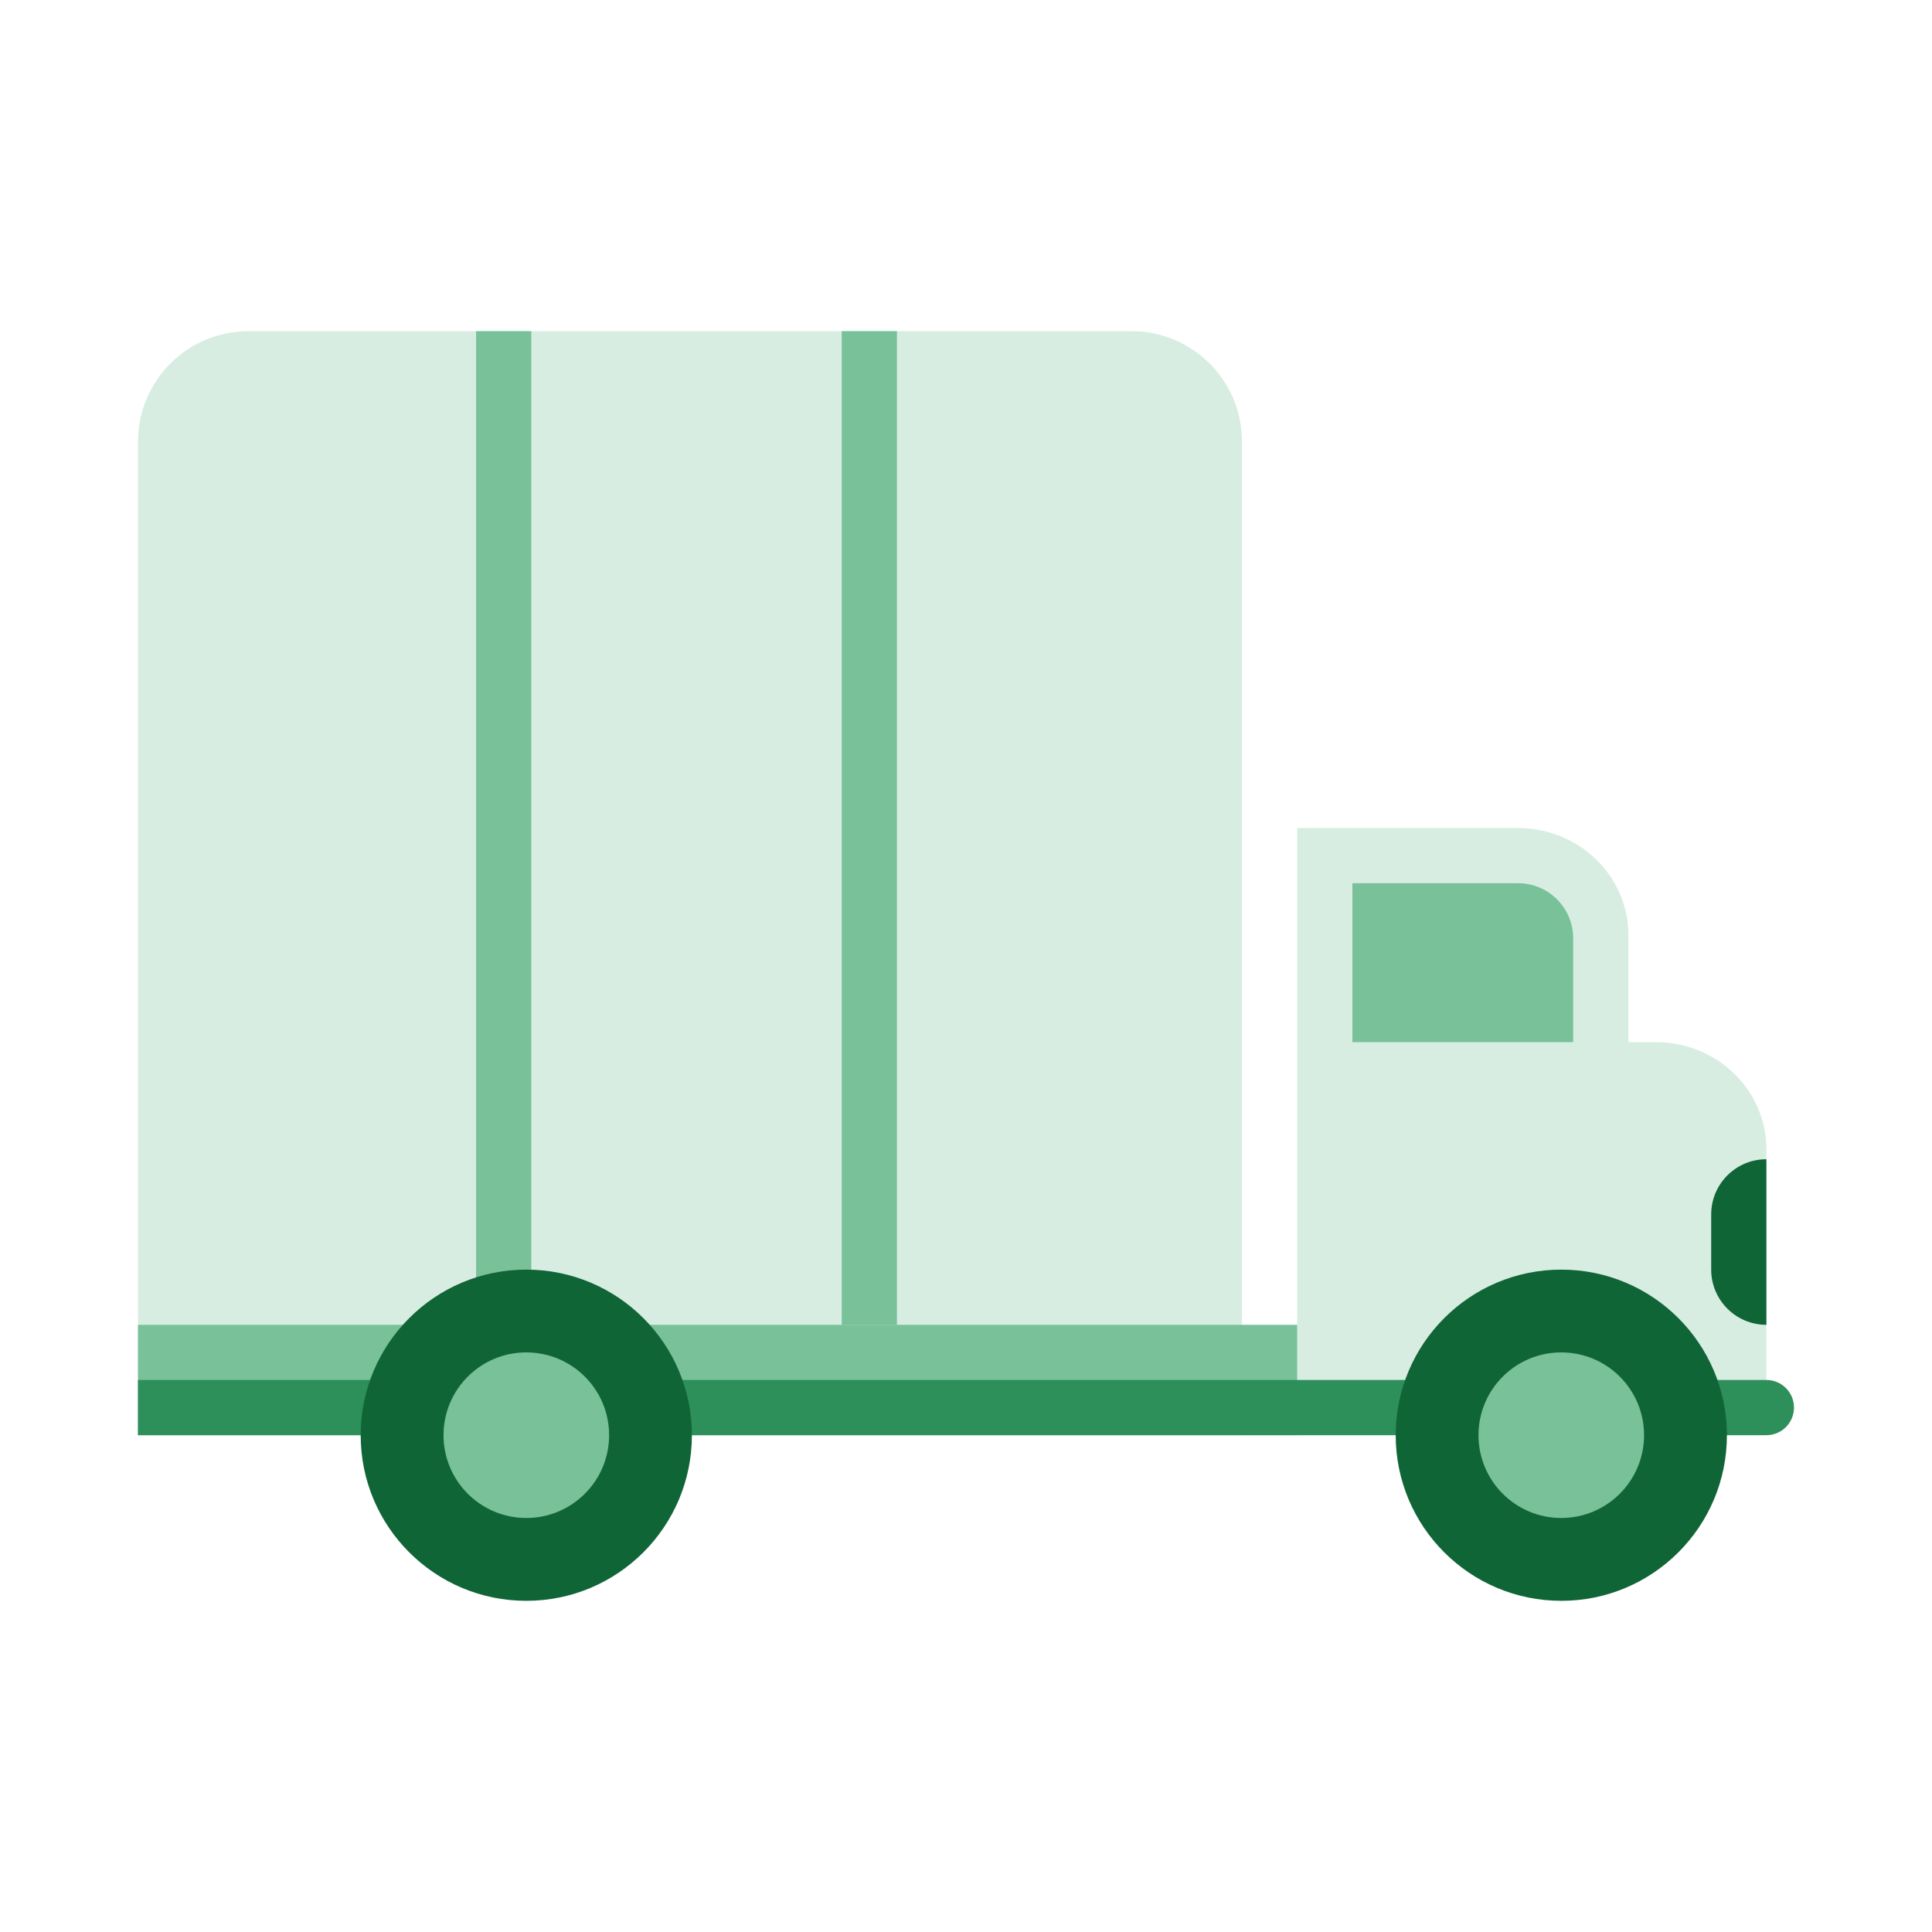
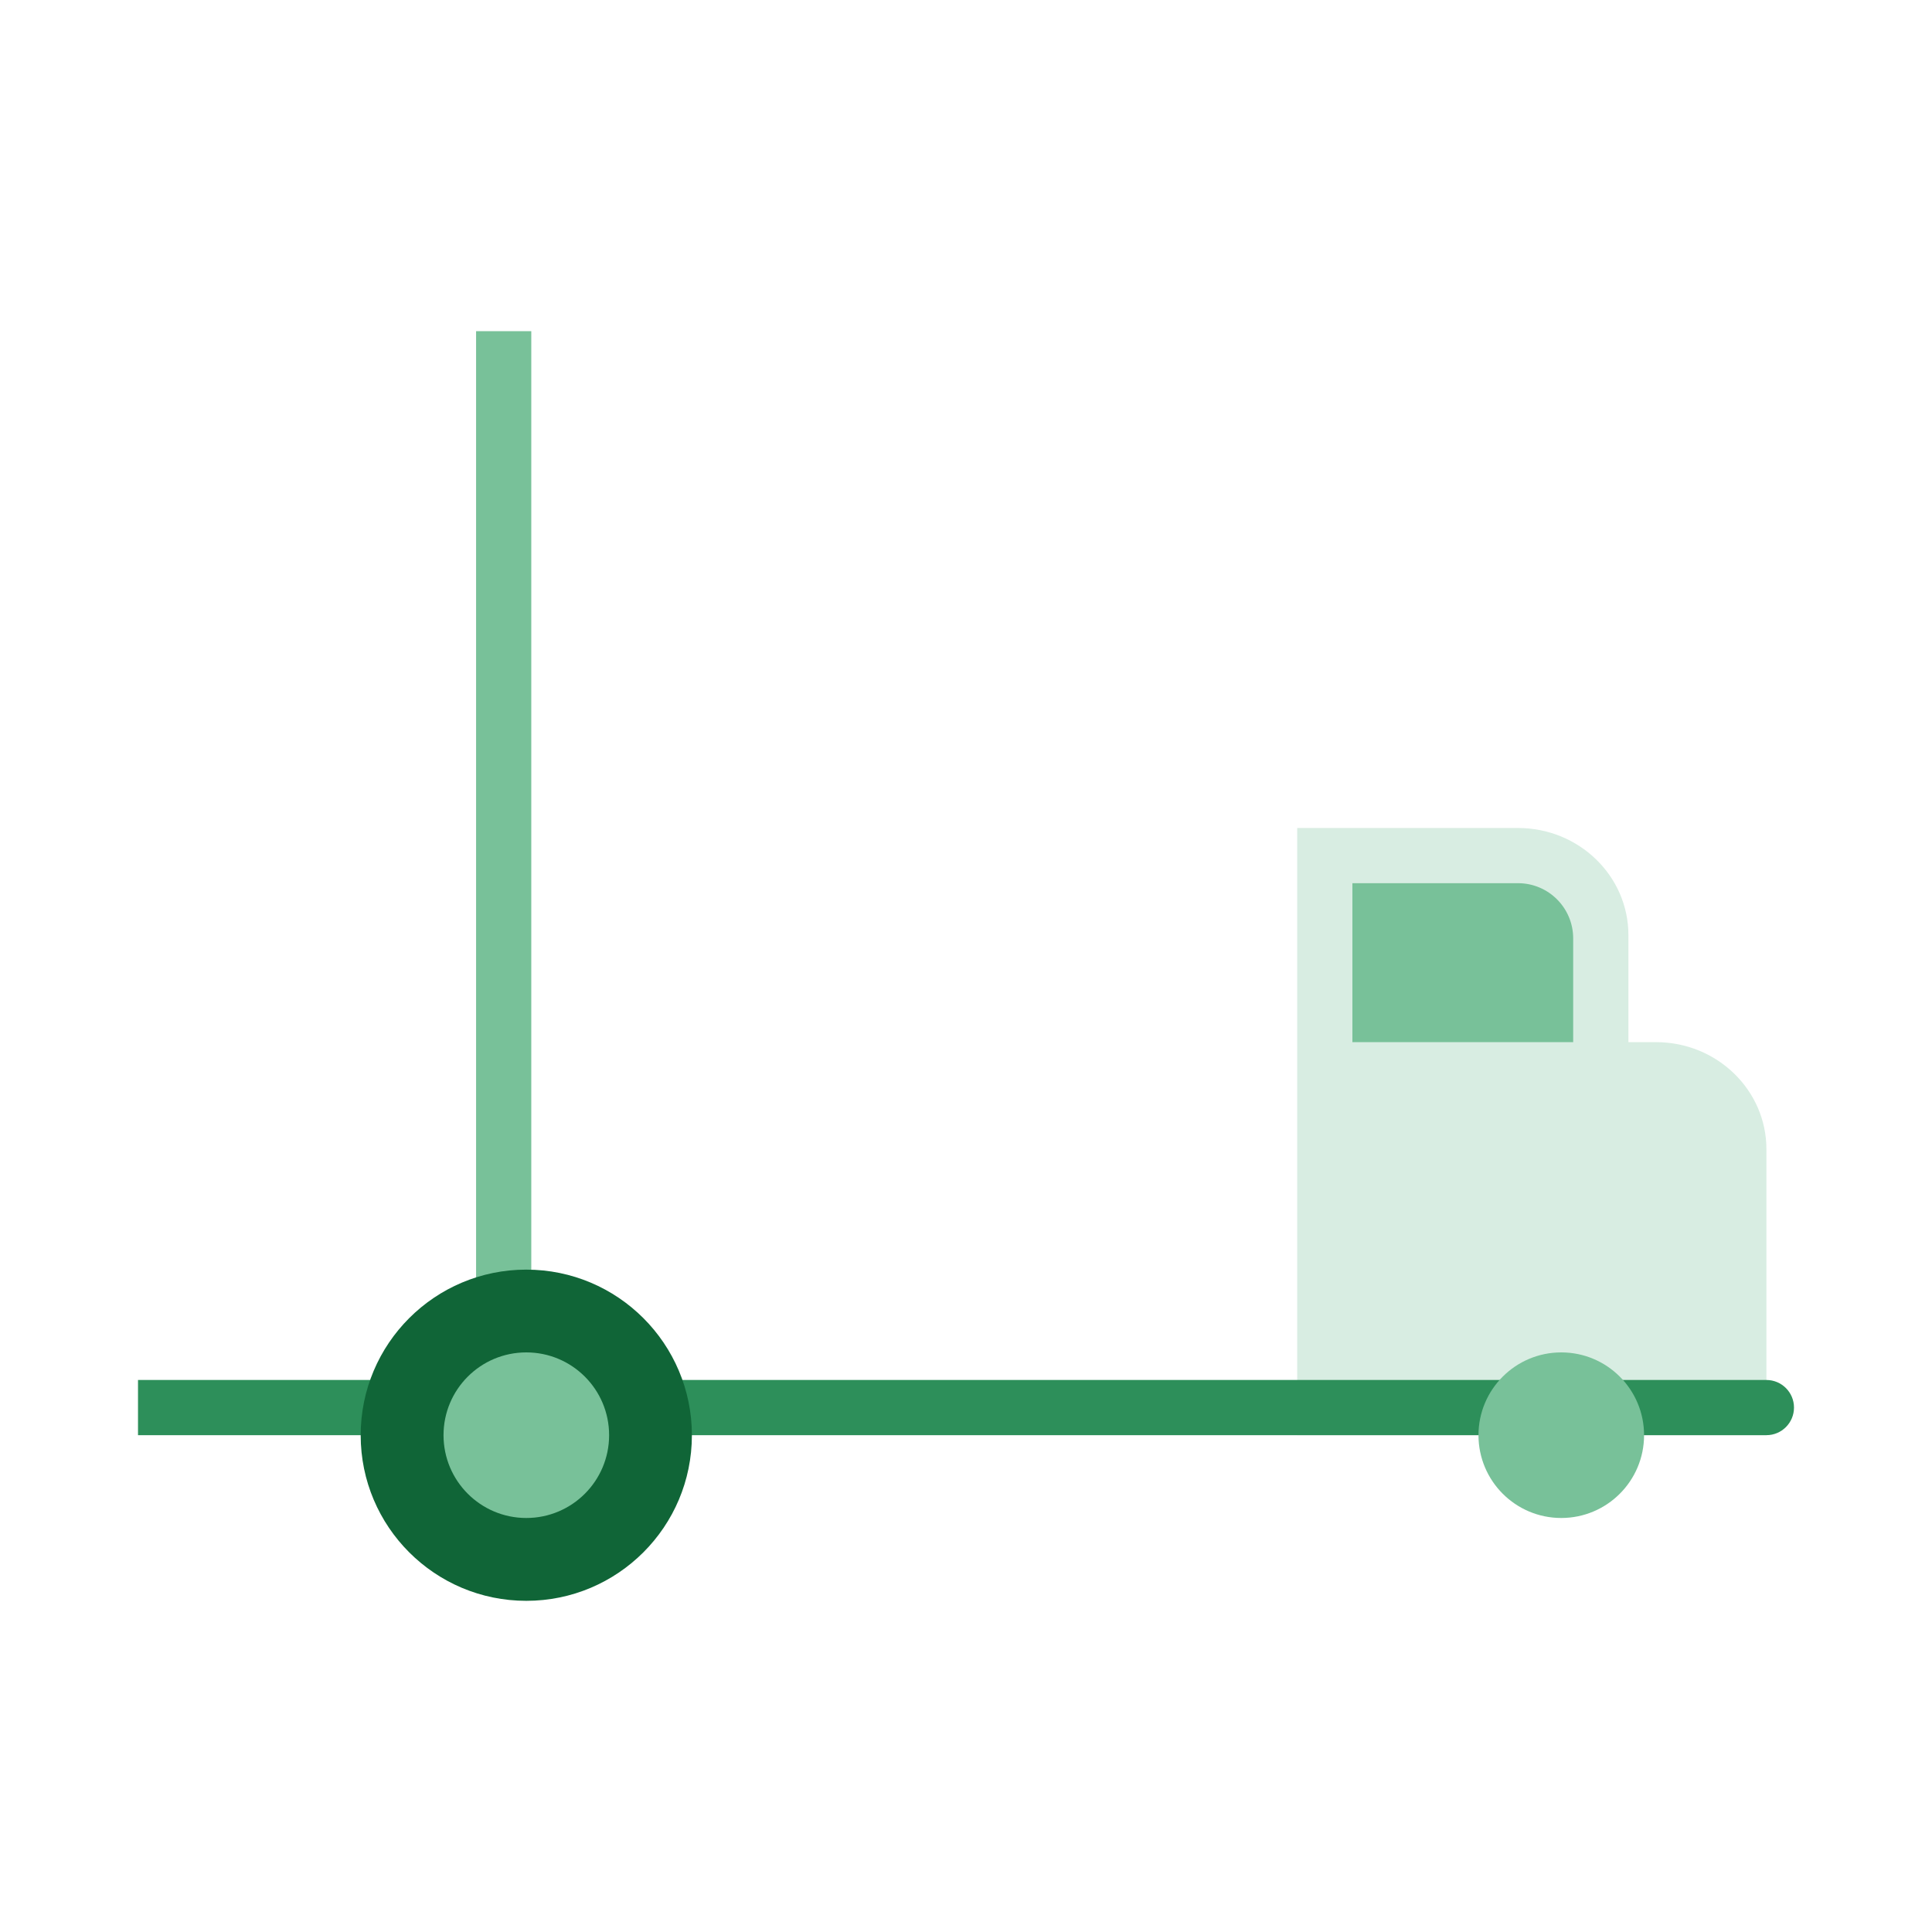
<svg xmlns="http://www.w3.org/2000/svg" width="58" height="58" viewBox="0 0 58 58" fill="none">
-   <path d="M37.285 43.085H4.143V13.257C4.143 11.426 5.627 9.942 7.457 9.942H33.971C35.801 9.942 37.285 11.426 37.285 13.257V43.085Z" fill="#D8EDE2" />
  <path d="M48.886 31.287V28.072C48.886 26.297 47.402 24.857 45.572 24.857H38.943V43.086H53.029V34.501C53.029 32.725 51.545 31.286 49.715 31.286H48.886V31.287Z" fill="#D8EDE2" />
-   <path d="M38.943 39.772H4.143V43.086H38.943V39.772Z" fill="#78C199" />
  <path d="M4.143 43.085V41.428H53.028C53.486 41.428 53.857 41.799 53.857 42.256C53.857 42.714 53.486 43.085 53.028 43.085H4.143Z" fill="#2D8F5A" />
-   <path d="M46.872 48.058C49.617 48.058 51.843 45.832 51.843 43.087C51.843 40.341 49.617 38.115 46.872 38.115C44.126 38.115 41.9 40.341 41.9 43.087C41.9 45.832 44.126 48.058 46.872 48.058Z" fill="#106537" />
  <path d="M46.87 45.571C48.243 45.571 49.356 44.458 49.356 43.085C49.356 41.712 48.243 40.6 46.87 40.6C45.498 40.6 44.385 41.712 44.385 43.085C44.385 44.458 45.498 45.571 46.87 45.571Z" fill="#78C199" />
-   <path d="M53.028 39.772C52.113 39.772 51.371 39.03 51.371 38.115V36.458C51.371 35.542 52.113 34.801 53.028 34.801V39.772Z" fill="#106537" />
  <path d="M47.228 31.286H40.6V26.514H45.571C46.486 26.514 47.228 27.255 47.228 28.171V31.286Z" fill="#78C199" />
  <path d="M15.121 9.942V39.771" stroke="#78C199" stroke-width="1.657" stroke-miterlimit="10" />
-   <path d="M26.098 9.942V39.771" stroke="#78C199" stroke-width="1.657" stroke-miterlimit="10" />
  <path d="M15.8 48.058C18.545 48.058 20.771 45.832 20.771 43.087C20.771 40.341 18.545 38.115 15.8 38.115C13.054 38.115 10.828 40.341 10.828 43.087C10.828 45.832 13.054 48.058 15.8 48.058Z" fill="#106537" />
  <path d="M15.8 45.571C17.173 45.571 18.286 44.458 18.286 43.085C18.286 41.712 17.173 40.6 15.8 40.6C14.427 40.6 13.315 41.712 13.315 43.085C13.315 44.458 14.427 45.571 15.8 45.571Z" fill="#78C199" />
</svg>